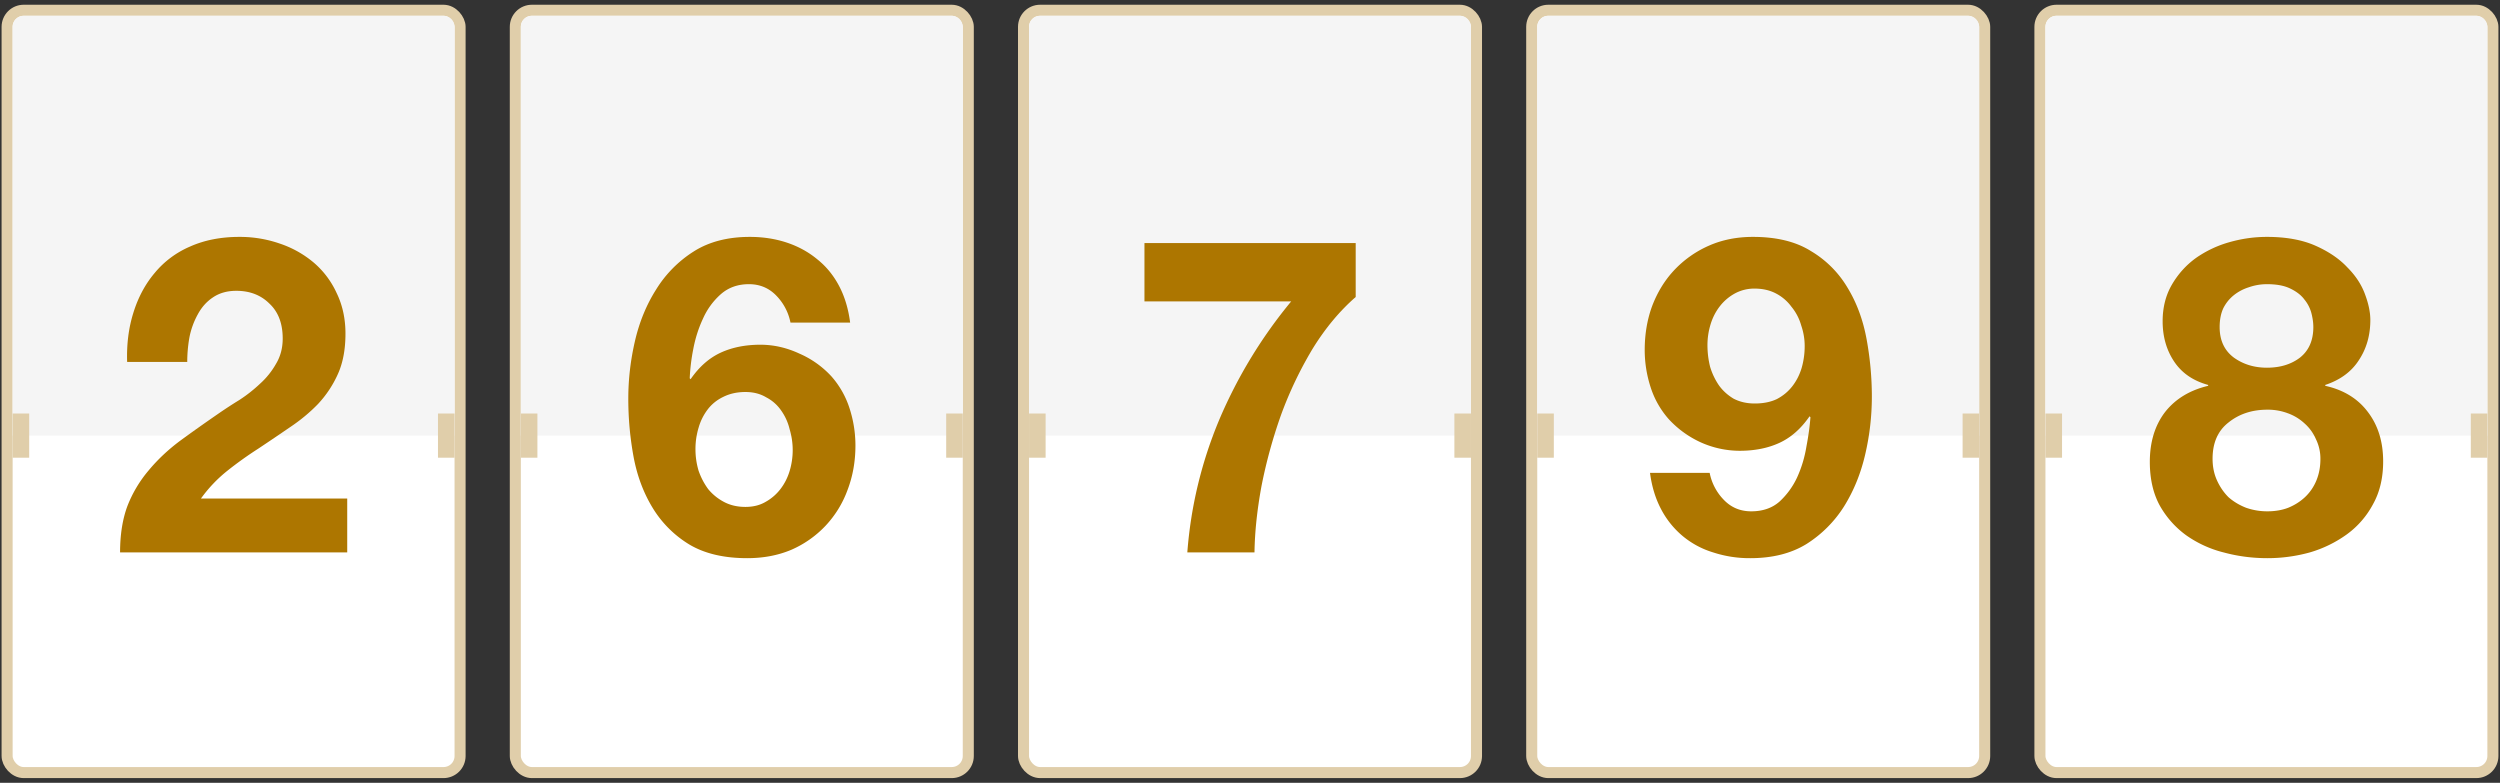
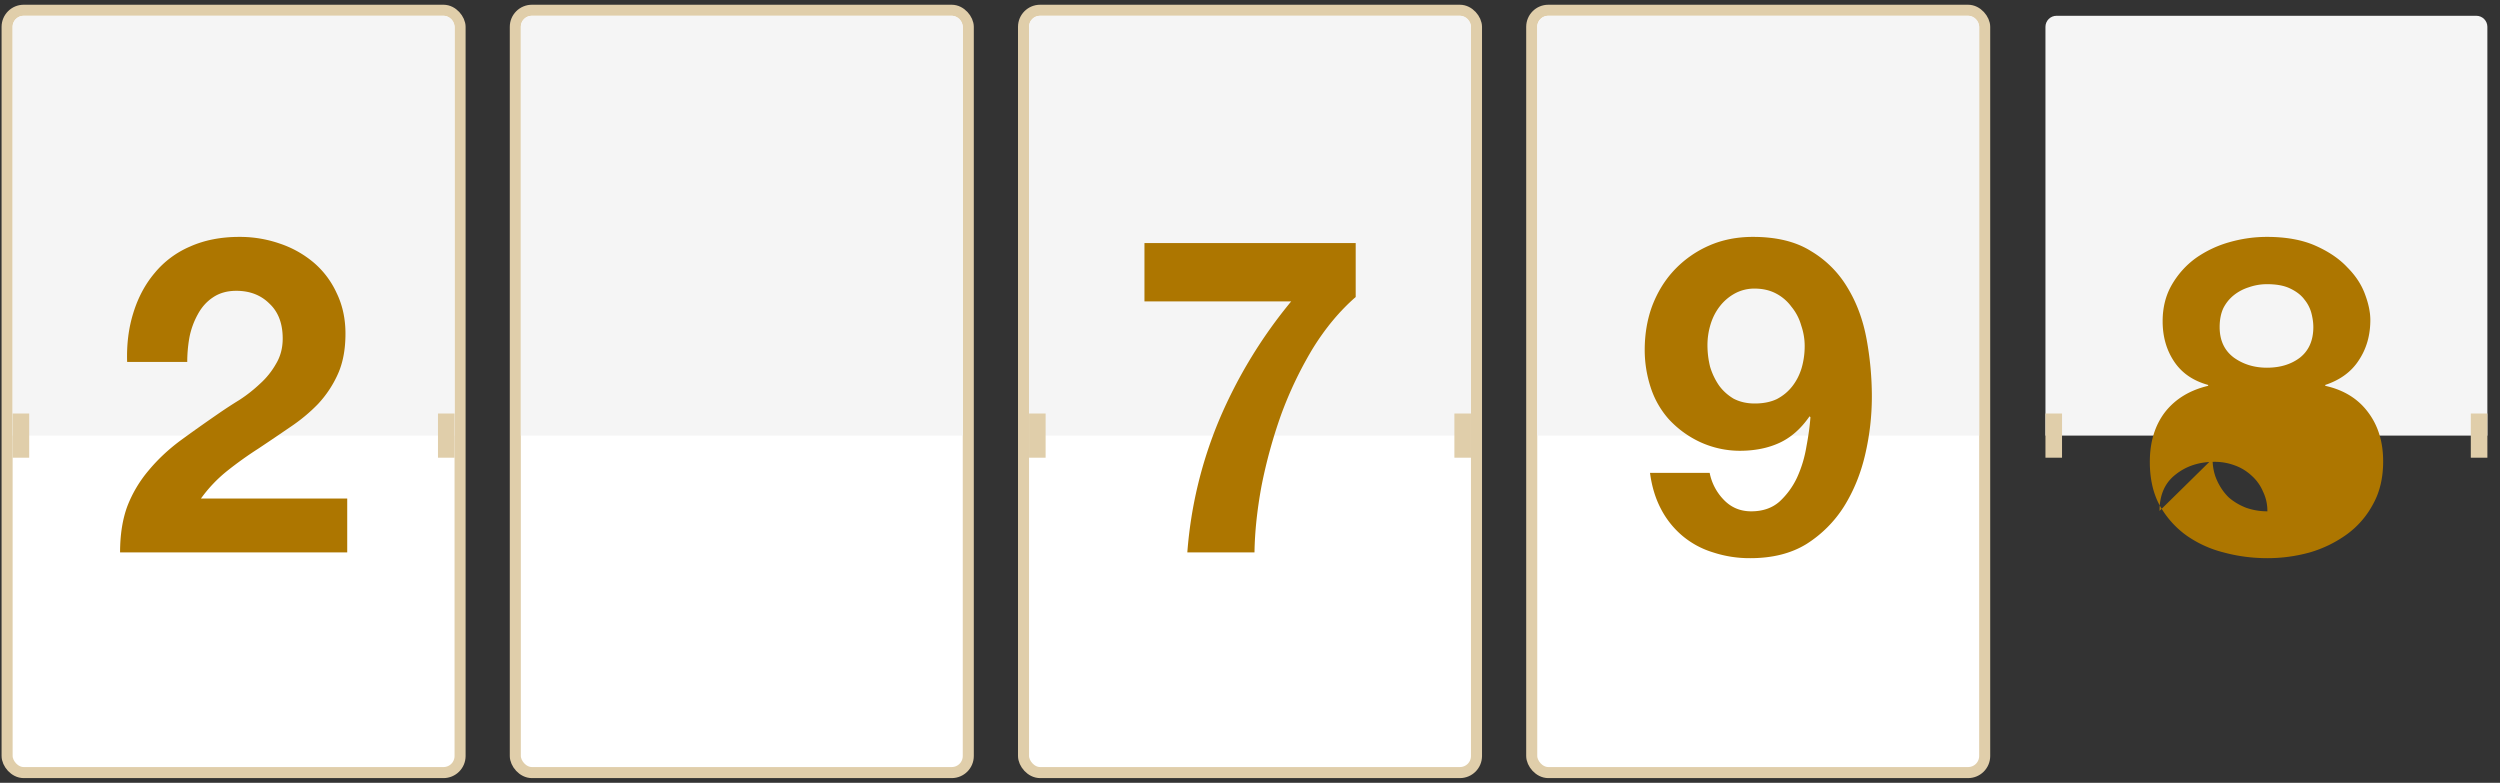
<svg xmlns="http://www.w3.org/2000/svg" width="198" height="62" fill="none">
  <rect width="100%" height="100%" fill="#333333" stroke="none" />
  <rect x=".563" y=".813" width="35.875" height="60.375" rx="1.313" fill="#fff" stroke="#E0CEAA" stroke-width=".875" />
  <path d="M1 2.125c0-.483.392-.875.875-.875h33.25c.483 0 .875.392.875.875V34.5H1V2.125Z" fill="#F5F5F5" />
  <path d="M10.07 28.667c-.046-1.4.117-2.695.49-3.885.374-1.213.934-2.263 1.68-3.15a7.395 7.395 0 0 1 2.8-2.1c1.144-.513 2.45-.77 3.92-.77a9.6 9.6 0 0 1 3.186.525 8.216 8.216 0 0 1 2.695 1.505 6.958 6.958 0 0 1 1.82 2.415c.466.957.7 2.03.7 3.22 0 1.237-.199 2.299-.595 3.185a8.623 8.623 0 0 1-1.575 2.38c-.654.677-1.4 1.295-2.24 1.855-.817.56-1.645 1.12-2.485 1.68-.84.537-1.657 1.12-2.45 1.75a11.086 11.086 0 0 0-2.1 2.205H27.5v4.27H9.51c0-1.423.198-2.66.595-3.71a9.94 9.94 0 0 1 1.68-2.8c.7-.84 1.516-1.61 2.45-2.31.956-.7 1.96-1.411 3.01-2.135a36.557 36.557 0 0 1 1.715-1.12 11.506 11.506 0 0 0 1.645-1.295 6.242 6.242 0 0 0 1.26-1.575c.35-.583.525-1.248.525-1.995 0-1.19-.35-2.111-1.05-2.765-.677-.676-1.552-1.015-2.625-1.015-.724 0-1.342.175-1.855.525-.49.327-.887.77-1.19 1.33a6.244 6.244 0 0 0-.665 1.82 11.127 11.127 0 0 0-.175 1.96h-4.76Z" fill="#AD7600" />
  <path fill="#E0CEAA" d="M34.688 32.75h1.313v3.5h-1.313zM1 32.75h1.313v3.5H1z" />
  <rect x="40.813" y=".813" width="35.875" height="60.375" rx="1.313" fill="#fff" stroke="#E0CEAA" stroke-width=".875" />
  <path d="M41.25 2.125c0-.483.392-.875.875-.875h33.25c.483 0 .875.392.875.875V34.5h-35V2.125Z" fill="#F5F5F5" />
-   <path d="M59.036 31.047c-.654 0-1.237.129-1.75.385-.49.234-.899.56-1.225.98a4.35 4.35 0 0 0-.735 1.47 5.858 5.858 0 0 0-.245 1.715c0 .56.081 1.12.245 1.68.186.537.443 1.027.77 1.47.35.42.77.759 1.26 1.015.49.257 1.05.385 1.68.385.606 0 1.131-.128 1.575-.385a3.831 3.831 0 0 0 1.19-1.015c.326-.42.571-.898.735-1.435a5.74 5.74 0 0 0 0-3.325 4.238 4.238 0 0 0-.665-1.47 3.237 3.237 0 0 0-1.19-1.05c-.467-.28-1.015-.42-1.645-.42Zm3.57-5.495a4.216 4.216 0 0 0-1.12-2.135c-.584-.606-1.307-.91-2.17-.91-.887 0-1.634.269-2.24.805a5.62 5.62 0 0 0-1.4 1.925c-.35.747-.607 1.552-.77 2.415a15.435 15.435 0 0 0-.28 2.31l.07.07c.676-.98 1.47-1.68 2.38-2.1.91-.42 1.96-.63 3.15-.63 1.05 0 2.076.234 3.08.7a7.503 7.503 0 0 1 2.555 1.82 7.095 7.095 0 0 1 1.435 2.555 9.56 9.56 0 0 1 .455 2.905c0 1.26-.21 2.439-.63 3.535a8.26 8.26 0 0 1-1.75 2.835 8.258 8.258 0 0 1-2.695 1.89c-1.05.444-2.217.665-3.5.665-1.844 0-3.372-.361-4.585-1.085a8.647 8.647 0 0 1-2.905-2.905c-.724-1.19-1.225-2.531-1.505-4.025a25.393 25.393 0 0 1-.42-4.62c0-1.516.175-3.033.525-4.55.35-1.516.91-2.881 1.68-4.095a9.4 9.4 0 0 1 2.975-3.01c1.213-.77 2.695-1.155 4.445-1.155 1.05 0 2.03.152 2.94.455.91.304 1.715.747 2.415 1.33.7.56 1.271 1.26 1.715 2.1.443.84.735 1.809.875 2.905h-4.725Z" fill="#AD7600" />
-   <path fill="#E0CEAA" d="M74.938 32.75h1.313v3.5h-1.313zm-33.688 0h1.313v3.5H41.25z" />
  <rect x="81.063" y=".813" width="35.875" height="60.375" rx="1.313" fill="#fff" stroke="#E0CEAA" stroke-width=".875" />
  <path d="M81.5 2.125c0-.483.392-.875.875-.875h33.25c.483 0 .875.392.875.875V34.5h-35V2.125Z" fill="#F5F5F5" />
  <path d="M107.371 23.522c-1.284 1.12-2.427 2.497-3.43 4.13a30.566 30.566 0 0 0-2.485 5.215 39.784 39.784 0 0 0-1.54 5.6c-.35 1.89-.537 3.652-.56 5.285h-5.32a33.706 33.706 0 0 1 2.555-10.57 37.96 37.96 0 0 1 5.67-9.31h-11.62v-4.62h16.73v4.27Z" fill="#AD7600" />
  <path fill="#E0CEAA" d="M115.188 32.75h1.313v3.5h-1.313zm-33.688 0h1.313v3.5H81.5z" />
  <rect x="121.312" y=".813" width="35.875" height="60.375" rx="1.313" fill="#fff" stroke="#E0CEAA" stroke-width=".875" />
  <path d="M121.75 2.125c0-.483.392-.875.875-.875h33.25c.483 0 .875.392.875.875V34.5h-35V2.125Z" fill="#F5F5F5" />
  <path d="M138.976 31.957c.676 0 1.26-.116 1.75-.35.49-.256.898-.595 1.225-1.015.326-.42.571-.898.735-1.435a6.23 6.23 0 0 0 .245-1.75c0-.56-.094-1.108-.28-1.645a4.038 4.038 0 0 0-.77-1.47 3.549 3.549 0 0 0-1.225-1.05c-.49-.256-1.05-.385-1.68-.385a3.21 3.21 0 0 0-1.575.385 3.82 3.82 0 0 0-1.19 1.015c-.327.42-.572.899-.735 1.435a5.597 5.597 0 0 0-.245 1.645c0 .584.07 1.155.21 1.715a5.3 5.3 0 0 0 .7 1.47c.303.42.688.77 1.155 1.05.49.257 1.05.385 1.68.385Zm-3.57 5.495a4.207 4.207 0 0 0 1.12 2.135c.583.607 1.306.91 2.17.91.91 0 1.656-.256 2.24-.77a6.11 6.11 0 0 0 1.4-1.925c.35-.77.595-1.586.735-2.45.163-.863.268-1.633.315-2.31l-.07-.07c-.677.98-1.47 1.68-2.38 2.1-.91.42-1.96.63-3.15.63a7.547 7.547 0 0 1-3.08-.665 7.913 7.913 0 0 1-2.555-1.855 7.077 7.077 0 0 1-1.435-2.555 9.538 9.538 0 0 1-.455-2.905c0-1.26.198-2.426.595-3.5.42-1.096 1.003-2.041 1.75-2.835a8.399 8.399 0 0 1 2.73-1.925c1.05-.466 2.216-.7 3.5-.7 1.866 0 3.395.374 4.585 1.12a8.258 8.258 0 0 1 2.905 2.905c.723 1.19 1.225 2.544 1.505 4.06.28 1.517.42 3.045.42 4.585a20.17 20.17 0 0 1-.525 4.55c-.35 1.517-.91 2.894-1.68 4.13a9.531 9.531 0 0 1-2.975 2.975c-1.214.747-2.695 1.12-4.445 1.12a9.24 9.24 0 0 1-2.94-.455 6.895 6.895 0 0 1-2.415-1.295 6.99 6.99 0 0 1-1.715-2.135c-.444-.84-.735-1.796-.875-2.87h4.725Z" fill="#AD7600" />
-   <path fill="#E0CEAA" d="M155.438 32.75h1.313v3.5h-1.313zm-33.688 0h1.313v3.5h-1.313z" />
-   <rect x="161.562" y=".813" width="35.875" height="60.375" rx="1.313" fill="#fff" stroke="#E0CEAA" stroke-width=".875" />
  <path d="M162 2.125c0-.483.392-.875.875-.875h33.25c.483 0 .875.392.875.875V34.5h-35V2.125Z" fill="#F5F5F5" />
-   <path d="M175.796 25.902c0 1.05.373 1.855 1.12 2.415.746.537 1.621.805 2.625.805 1.05 0 1.925-.268 2.625-.805.7-.56 1.05-1.365 1.05-2.415 0-.326-.047-.676-.14-1.05a2.825 2.825 0 0 0-.56-1.12c-.257-.35-.63-.641-1.12-.875-.467-.233-1.085-.35-1.855-.35-.49 0-.969.082-1.435.245-.444.14-.84.35-1.19.63a3.1 3.1 0 0 0-.84 1.05c-.187.42-.28.91-.28 1.47Zm-4.515-.455c0-1.096.245-2.065.735-2.905.49-.84 1.12-1.54 1.89-2.1a8.73 8.73 0 0 1 2.66-1.26c.98-.28 1.971-.42 2.975-.42 1.516 0 2.8.234 3.85.7 1.05.467 1.89 1.039 2.52 1.715.653.654 1.12 1.365 1.4 2.135.28.747.42 1.424.42 2.03 0 1.214-.304 2.275-.91 3.185-.584.91-1.47 1.564-2.66 1.96v.07c1.47.327 2.601 1.027 3.395 2.1.793 1.05 1.19 2.345 1.19 3.885 0 1.307-.269 2.439-.805 3.395a7.017 7.017 0 0 1-2.065 2.38 9.596 9.596 0 0 1-2.94 1.435 12.547 12.547 0 0 1-3.36.455c-1.19 0-2.345-.151-3.465-.455a8.87 8.87 0 0 1-2.975-1.365 7.353 7.353 0 0 1-2.1-2.38c-.514-.956-.77-2.1-.77-3.43 0-1.563.396-2.87 1.19-3.92.816-1.05 1.96-1.75 3.43-2.1v-.07c-1.19-.326-2.089-.945-2.695-1.855-.607-.91-.91-1.971-.91-3.185Zm3.955 10.885c0 .63.116 1.202.35 1.715.233.514.536.957.91 1.33.396.35.863.63 1.4.84a5.07 5.07 0 0 0 1.68.28c.606 0 1.155-.093 1.645-.28.513-.21.956-.49 1.33-.84.396-.373.7-.816.91-1.33.21-.513.315-1.073.315-1.68a3.48 3.48 0 0 0-.35-1.575c-.21-.49-.514-.91-.91-1.26a3.845 3.845 0 0 0-1.33-.805 4.49 4.49 0 0 0-1.61-.28c-1.214 0-2.24.339-3.08 1.015-.84.654-1.26 1.61-1.26 2.87Z" fill="#AD7600" />
+   <path d="M175.796 25.902c0 1.05.373 1.855 1.12 2.415.746.537 1.621.805 2.625.805 1.05 0 1.925-.268 2.625-.805.7-.56 1.05-1.365 1.05-2.415 0-.326-.047-.676-.14-1.05a2.825 2.825 0 0 0-.56-1.12c-.257-.35-.63-.641-1.12-.875-.467-.233-1.085-.35-1.855-.35-.49 0-.969.082-1.435.245-.444.14-.84.35-1.19.63a3.1 3.1 0 0 0-.84 1.05c-.187.42-.28.91-.28 1.47Zm-4.515-.455c0-1.096.245-2.065.735-2.905.49-.84 1.12-1.54 1.89-2.1a8.73 8.73 0 0 1 2.66-1.26c.98-.28 1.971-.42 2.975-.42 1.516 0 2.8.234 3.85.7 1.05.467 1.89 1.039 2.52 1.715.653.654 1.12 1.365 1.4 2.135.28.747.42 1.424.42 2.03 0 1.214-.304 2.275-.91 3.185-.584.91-1.47 1.564-2.66 1.96v.07c1.47.327 2.601 1.027 3.395 2.1.793 1.05 1.19 2.345 1.19 3.885 0 1.307-.269 2.439-.805 3.395a7.017 7.017 0 0 1-2.065 2.38 9.596 9.596 0 0 1-2.94 1.435 12.547 12.547 0 0 1-3.36.455c-1.19 0-2.345-.151-3.465-.455a8.87 8.87 0 0 1-2.975-1.365 7.353 7.353 0 0 1-2.1-2.38c-.514-.956-.77-2.1-.77-3.43 0-1.563.396-2.87 1.19-3.92.816-1.05 1.96-1.75 3.43-2.1v-.07c-1.19-.326-2.089-.945-2.695-1.855-.607-.91-.91-1.971-.91-3.185Zm3.955 10.885c0 .63.116 1.202.35 1.715.233.514.536.957.91 1.33.396.35.863.63 1.4.84a5.07 5.07 0 0 0 1.68.28a3.48 3.48 0 0 0-.35-1.575c-.21-.49-.514-.91-.91-1.26a3.845 3.845 0 0 0-1.33-.805 4.49 4.49 0 0 0-1.61-.28c-1.214 0-2.24.339-3.08 1.015-.84.654-1.26 1.61-1.26 2.87Z" fill="#AD7600" />
  <path fill="#E0CEAA" d="M195.688 32.75h1.313v3.5h-1.313zm-33.688 0h1.313v3.5H162z" />
</svg>